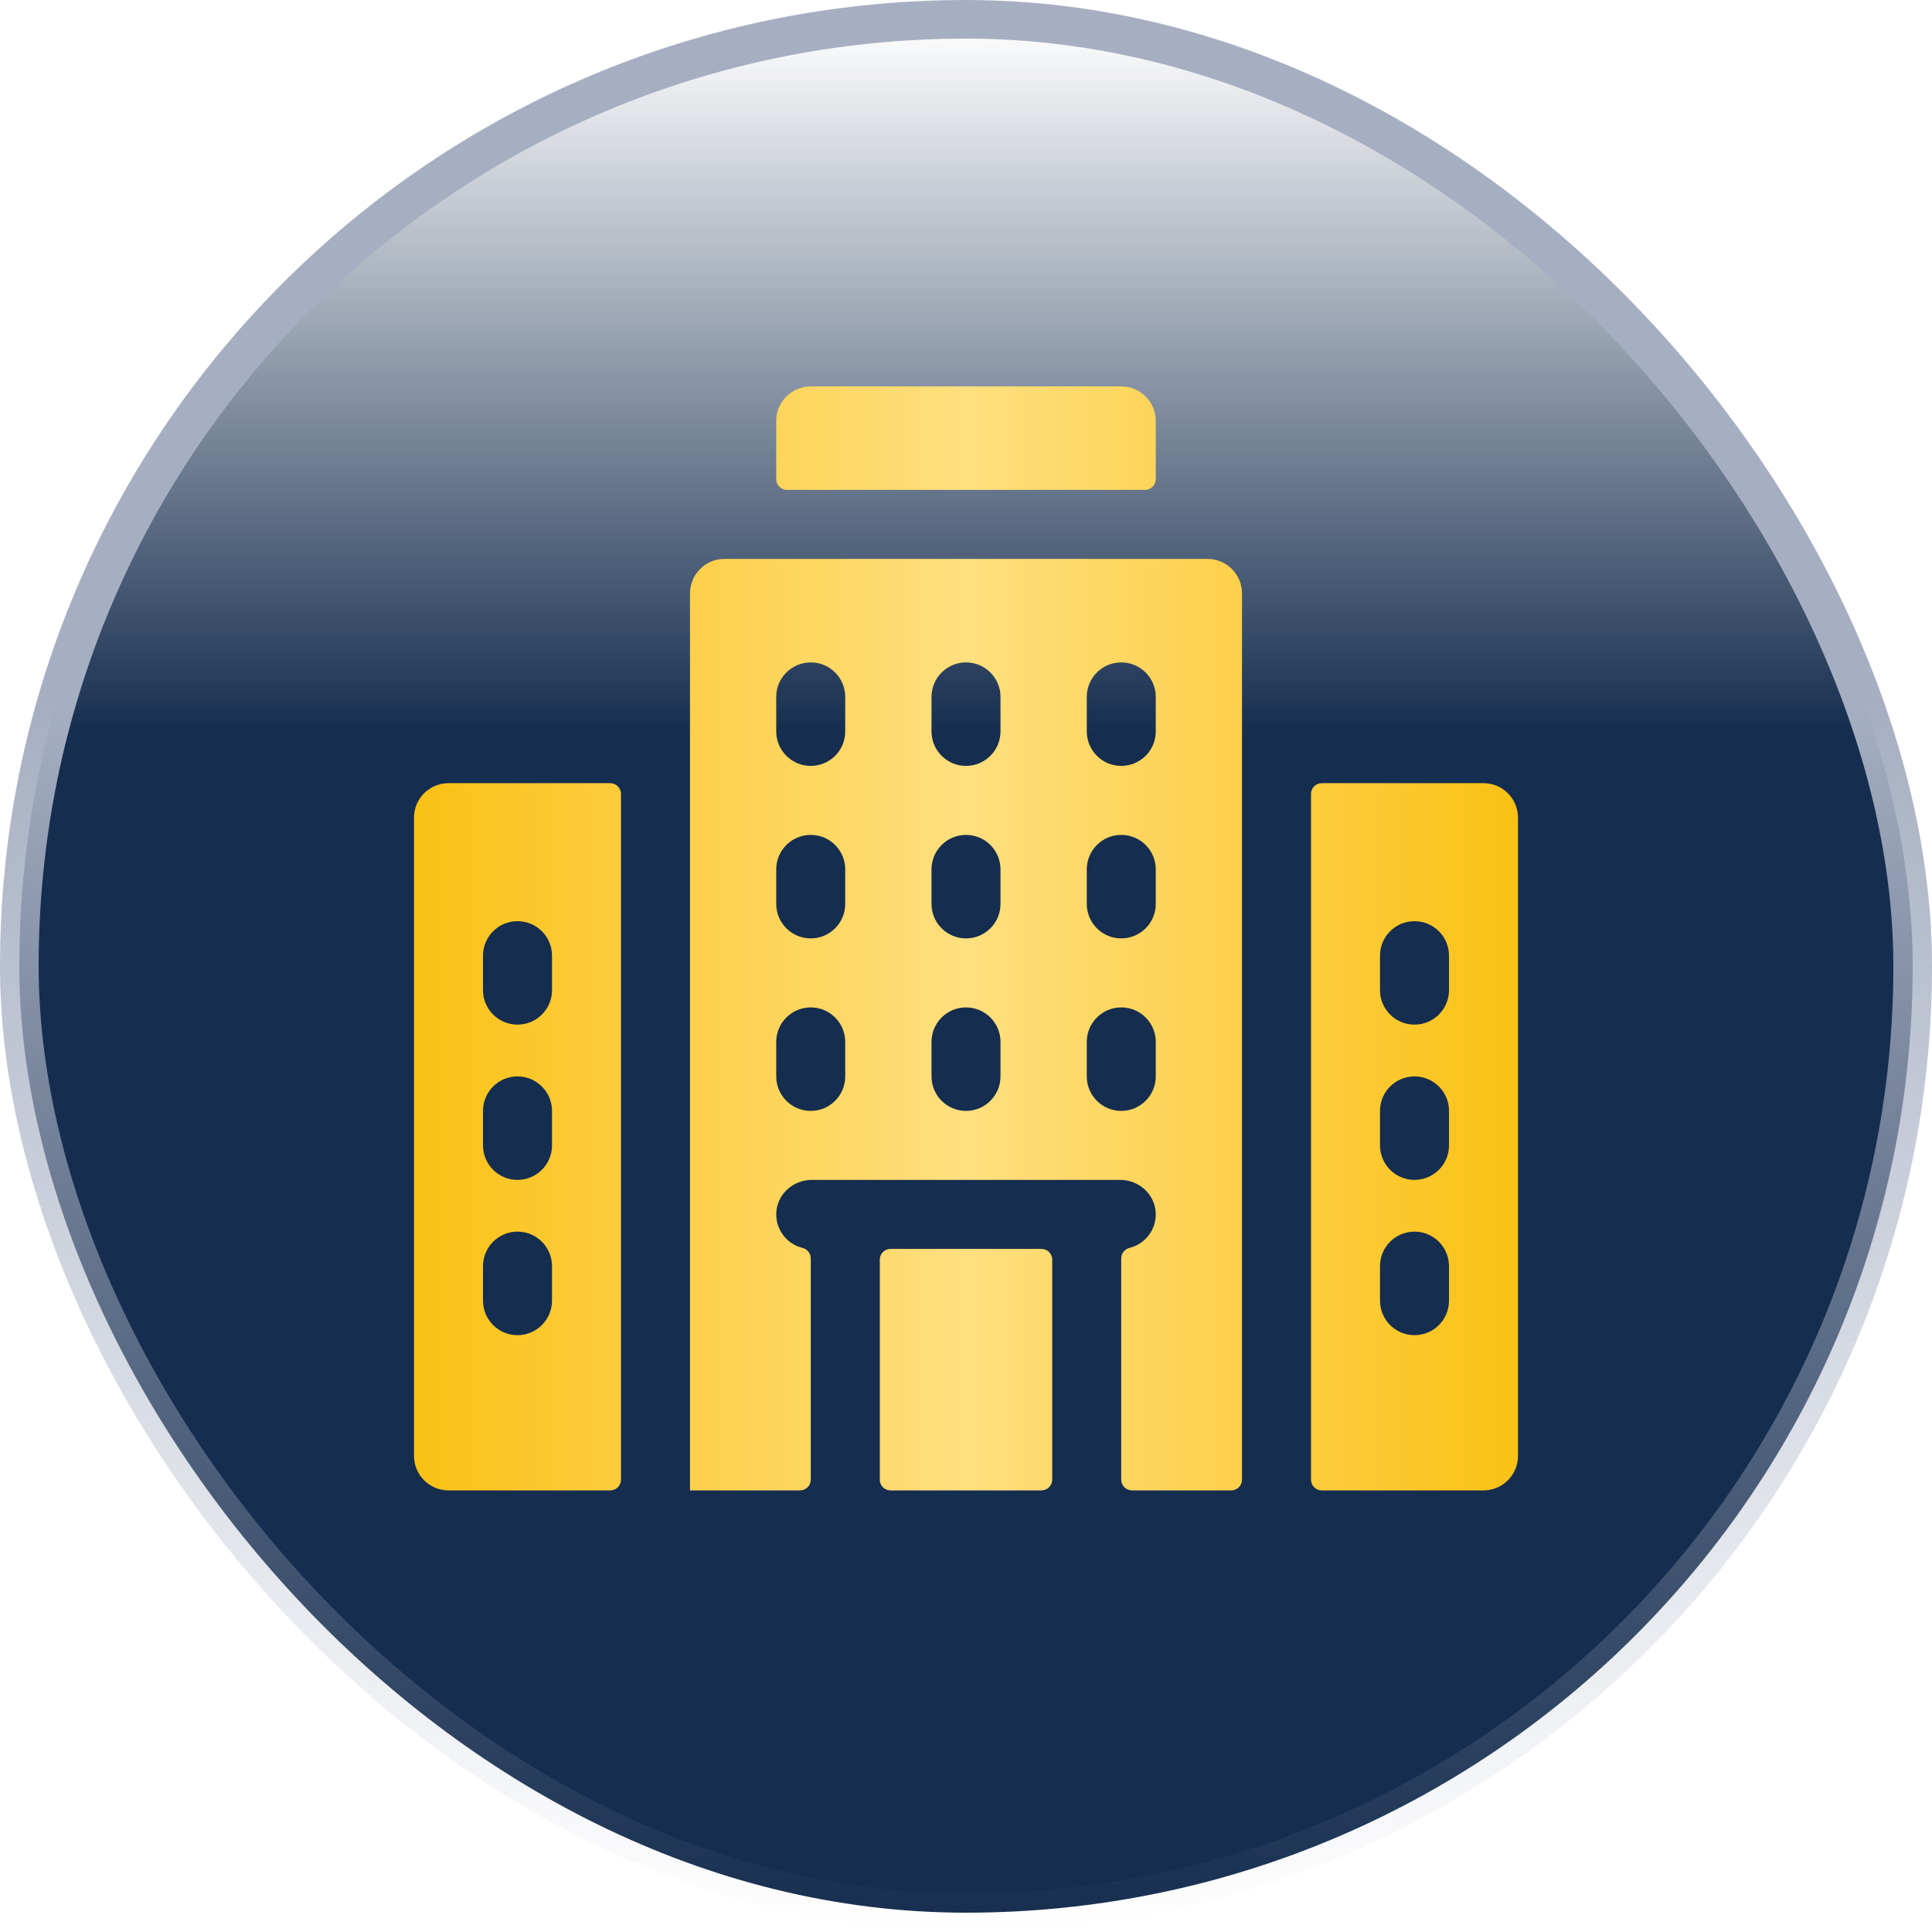
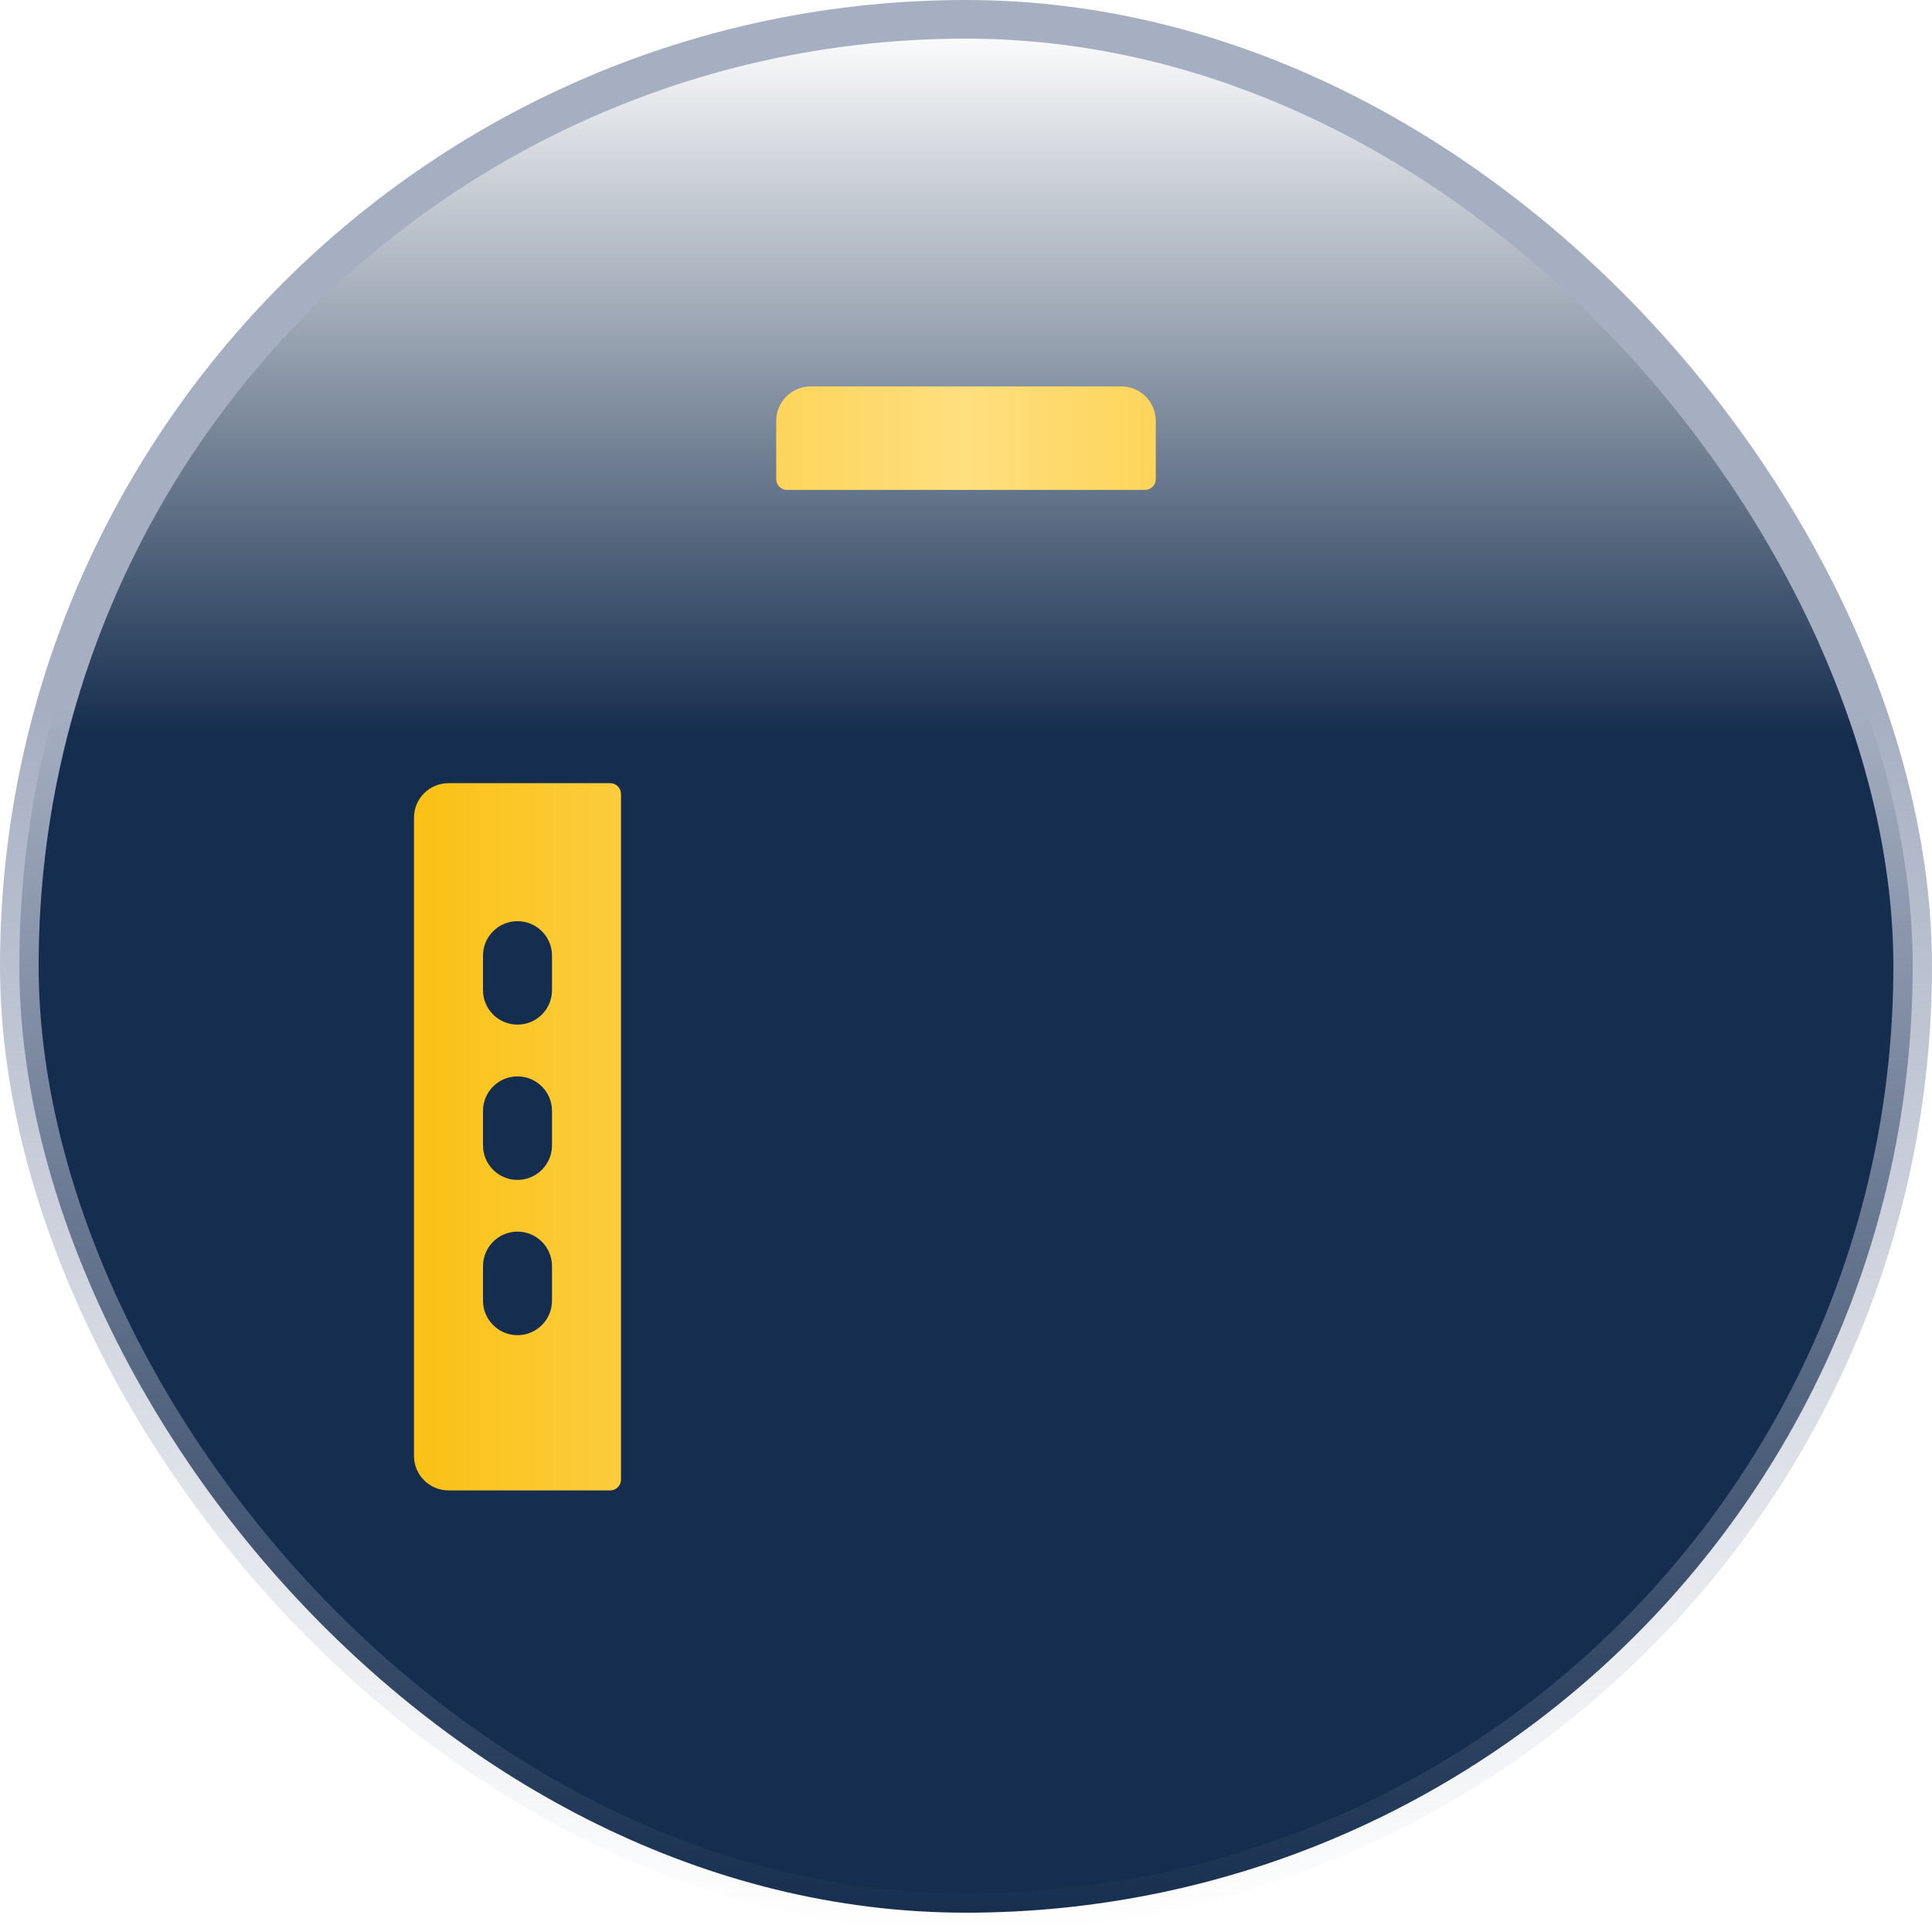
<svg xmlns="http://www.w3.org/2000/svg" width="35" height="35" viewBox="0 0 35 35" fill="none">
  <rect x="0.35" y="0.35" width="34.3" height="34.3" rx="17.15" fill="url(#paint0_linear_161_6152)" />
  <rect x="0.35" y="0.35" width="34.3" height="34.3" rx="17.15" stroke="url(#paint1_linear_161_6152)" stroke-width="0.7" />
-   <path d="M12.5 27H14.492C14.6 27 14.688 26.913 14.688 26.805V22.797C14.688 22.705 14.624 22.628 14.535 22.606C14.254 22.536 14.049 22.276 14.063 21.97C14.079 21.634 14.368 21.375 14.705 21.375H20.295C20.632 21.375 20.921 21.634 20.937 21.97C20.951 22.276 20.745 22.536 20.465 22.606C20.376 22.628 20.312 22.705 20.312 22.797V26.805C20.312 26.913 20.4 27 20.508 27H22.305C22.413 27 22.5 26.913 22.5 26.805C22.5 24.918 22.5 10.309 22.5 10.75C22.5 10.405 22.22 10.125 21.875 10.125H13.125C12.78 10.125 12.5 10.405 12.5 10.75V27ZM19.688 12.625C19.688 12.28 19.967 12 20.312 12C20.658 12 20.938 12.28 20.938 12.625V13.25C20.938 13.595 20.658 13.875 20.312 13.875C19.967 13.875 19.688 13.595 19.688 13.25V12.625ZM19.688 15.75C19.688 15.405 19.967 15.125 20.312 15.125C20.658 15.125 20.938 15.405 20.938 15.75V16.375C20.938 16.72 20.658 17 20.312 17C19.967 17 19.688 16.72 19.688 16.375V15.75ZM19.688 18.875C19.688 18.53 19.967 18.25 20.312 18.25C20.658 18.25 20.938 18.53 20.938 18.875V19.5C20.938 19.845 20.658 20.125 20.312 20.125C19.967 20.125 19.688 19.845 19.688 19.5V18.875ZM16.875 12.625C16.875 12.28 17.155 12 17.5 12C17.845 12 18.125 12.28 18.125 12.625V13.25C18.125 13.595 17.845 13.875 17.5 13.875C17.155 13.875 16.875 13.595 16.875 13.25V12.625ZM16.875 15.75C16.875 15.405 17.155 15.125 17.5 15.125C17.845 15.125 18.125 15.405 18.125 15.75V16.375C18.125 16.72 17.845 17 17.5 17C17.155 17 16.875 16.72 16.875 16.375V15.75ZM16.875 18.875C16.875 18.53 17.155 18.25 17.5 18.25C17.845 18.25 18.125 18.53 18.125 18.875V19.5C18.125 19.845 17.845 20.125 17.5 20.125C17.155 20.125 16.875 19.845 16.875 19.5V18.875ZM14.062 12.625C14.062 12.28 14.342 12 14.688 12C15.033 12 15.312 12.28 15.312 12.625V13.25C15.312 13.595 15.033 13.875 14.688 13.875C14.342 13.875 14.062 13.595 14.062 13.25V12.625ZM14.062 15.75C14.062 15.405 14.342 15.125 14.688 15.125C15.033 15.125 15.312 15.405 15.312 15.75V16.375C15.312 16.72 15.033 17 14.688 17C14.342 17 14.062 16.72 14.062 16.375V15.75ZM14.062 18.875C14.062 18.53 14.342 18.25 14.688 18.25C15.033 18.25 15.312 18.53 15.312 18.875V19.5C15.312 19.845 15.033 20.125 14.688 20.125C14.342 20.125 14.062 19.845 14.062 19.5V18.875Z" fill="url(#paint2_linear_161_6152)" />
-   <path d="M16.133 27H18.867C18.975 27 19.062 26.913 19.062 26.805V22.82C19.062 22.712 18.975 22.625 18.867 22.625H16.133C16.025 22.625 15.938 22.712 15.938 22.82V26.805C15.938 26.913 16.025 27 16.133 27Z" fill="url(#paint3_linear_161_6152)" />
  <path d="M20.938 7.625C20.938 7.28 20.658 7 20.312 7H14.688C14.342 7 14.062 7.28 14.062 7.625V8.68C14.062 8.788 14.15 8.875 14.258 8.875H20.742C20.85 8.875 20.938 8.788 20.938 8.68V7.625Z" fill="url(#paint4_linear_161_6152)" />
-   <path d="M26.875 14.188H23.945C23.837 14.188 23.75 14.275 23.75 14.383V26.805C23.75 26.913 23.837 27 23.945 27H26.875C27.22 27 27.5 26.72 27.5 26.375V14.812C27.5 14.467 27.22 14.188 26.875 14.188ZM26.25 23.562C26.25 23.908 25.97 24.188 25.625 24.188C25.28 24.188 25 23.908 25 23.562V22.938C25 22.592 25.28 22.312 25.625 22.312C25.97 22.312 26.25 22.592 26.25 22.938V23.562ZM26.25 20.75C26.25 21.095 25.97 21.375 25.625 21.375C25.28 21.375 25 21.095 25 20.75V20.125C25 19.78 25.28 19.5 25.625 19.5C25.97 19.5 26.25 19.78 26.25 20.125V20.75ZM26.25 17.938C26.25 18.283 25.97 18.562 25.625 18.562C25.28 18.562 25 18.283 25 17.938V17.312C25 16.967 25.28 16.688 25.625 16.688C25.97 16.688 26.25 16.967 26.25 17.312V17.938Z" fill="url(#paint5_linear_161_6152)" />
  <path d="M7.5 14.812V26.375C7.5 26.72 7.78 27 8.125 27H11.055C11.162 27 11.25 26.913 11.25 26.805V14.383C11.25 14.275 11.162 14.188 11.055 14.188H8.125C7.78 14.188 7.5 14.467 7.5 14.812ZM8.75 17.312C8.75 16.967 9.03 16.688 9.375 16.688C9.72 16.688 10 16.967 10 17.312V17.938C10 18.283 9.72 18.562 9.375 18.562C9.03 18.562 8.75 18.283 8.75 17.938V17.312ZM8.75 20.125C8.75 19.78 9.03 19.5 9.375 19.5C9.72 19.5 10 19.78 10 20.125V20.75C10 21.095 9.72 21.375 9.375 21.375C9.03 21.375 8.75 21.095 8.75 20.75V20.125ZM8.75 22.938C8.75 22.592 9.03 22.312 9.375 22.312C9.72 22.312 10 22.592 10 22.938V23.562C10 23.908 9.72 24.188 9.375 24.188C9.03 24.188 8.75 23.908 8.75 23.562V22.938Z" fill="url(#paint6_linear_161_6152)" />
  <defs>
    <linearGradient id="paint0_linear_161_6152" x1="17.5" y1="24.888" x2="17.5" y2="0.389" gradientUnits="userSpaceOnUse">
      <stop offset="0.473" stop-color="#152D4E" />
      <stop offset="1" stop-color="#152D4E" stop-opacity="0" />
    </linearGradient>
    <linearGradient id="paint1_linear_161_6152" x1="17.5" y1="0" x2="17.5" y2="35" gradientUnits="userSpaceOnUse">
      <stop offset="0.363" stop-color="#A6AFC2" />
      <stop offset="1" stop-color="#A6AFC2" stop-opacity="0" />
    </linearGradient>
    <linearGradient id="paint2_linear_161_6152" x1="7.5" y1="17" x2="27.5" y2="17" gradientUnits="userSpaceOnUse">
      <stop stop-color="#FAC115" />
      <stop offset="0.5" stop-color="#FFDF7F" />
      <stop offset="1" stop-color="#FAC115" />
    </linearGradient>
    <linearGradient id="paint3_linear_161_6152" x1="7.5" y1="17" x2="27.5" y2="17" gradientUnits="userSpaceOnUse">
      <stop stop-color="#FAC115" />
      <stop offset="0.5" stop-color="#FFDF7F" />
      <stop offset="1" stop-color="#FAC115" />
    </linearGradient>
    <linearGradient id="paint4_linear_161_6152" x1="7.5" y1="17" x2="27.5" y2="17" gradientUnits="userSpaceOnUse">
      <stop stop-color="#FAC115" />
      <stop offset="0.5" stop-color="#FFDF7F" />
      <stop offset="1" stop-color="#FAC115" />
    </linearGradient>
    <linearGradient id="paint5_linear_161_6152" x1="7.5" y1="17" x2="27.5" y2="17" gradientUnits="userSpaceOnUse">
      <stop stop-color="#FAC115" />
      <stop offset="0.5" stop-color="#FFDF7F" />
      <stop offset="1" stop-color="#FAC115" />
    </linearGradient>
    <linearGradient id="paint6_linear_161_6152" x1="7.5" y1="17" x2="27.5" y2="17" gradientUnits="userSpaceOnUse">
      <stop stop-color="#FAC115" />
      <stop offset="0.5" stop-color="#FFDF7F" />
      <stop offset="1" stop-color="#FAC115" />
    </linearGradient>
  </defs>
</svg>